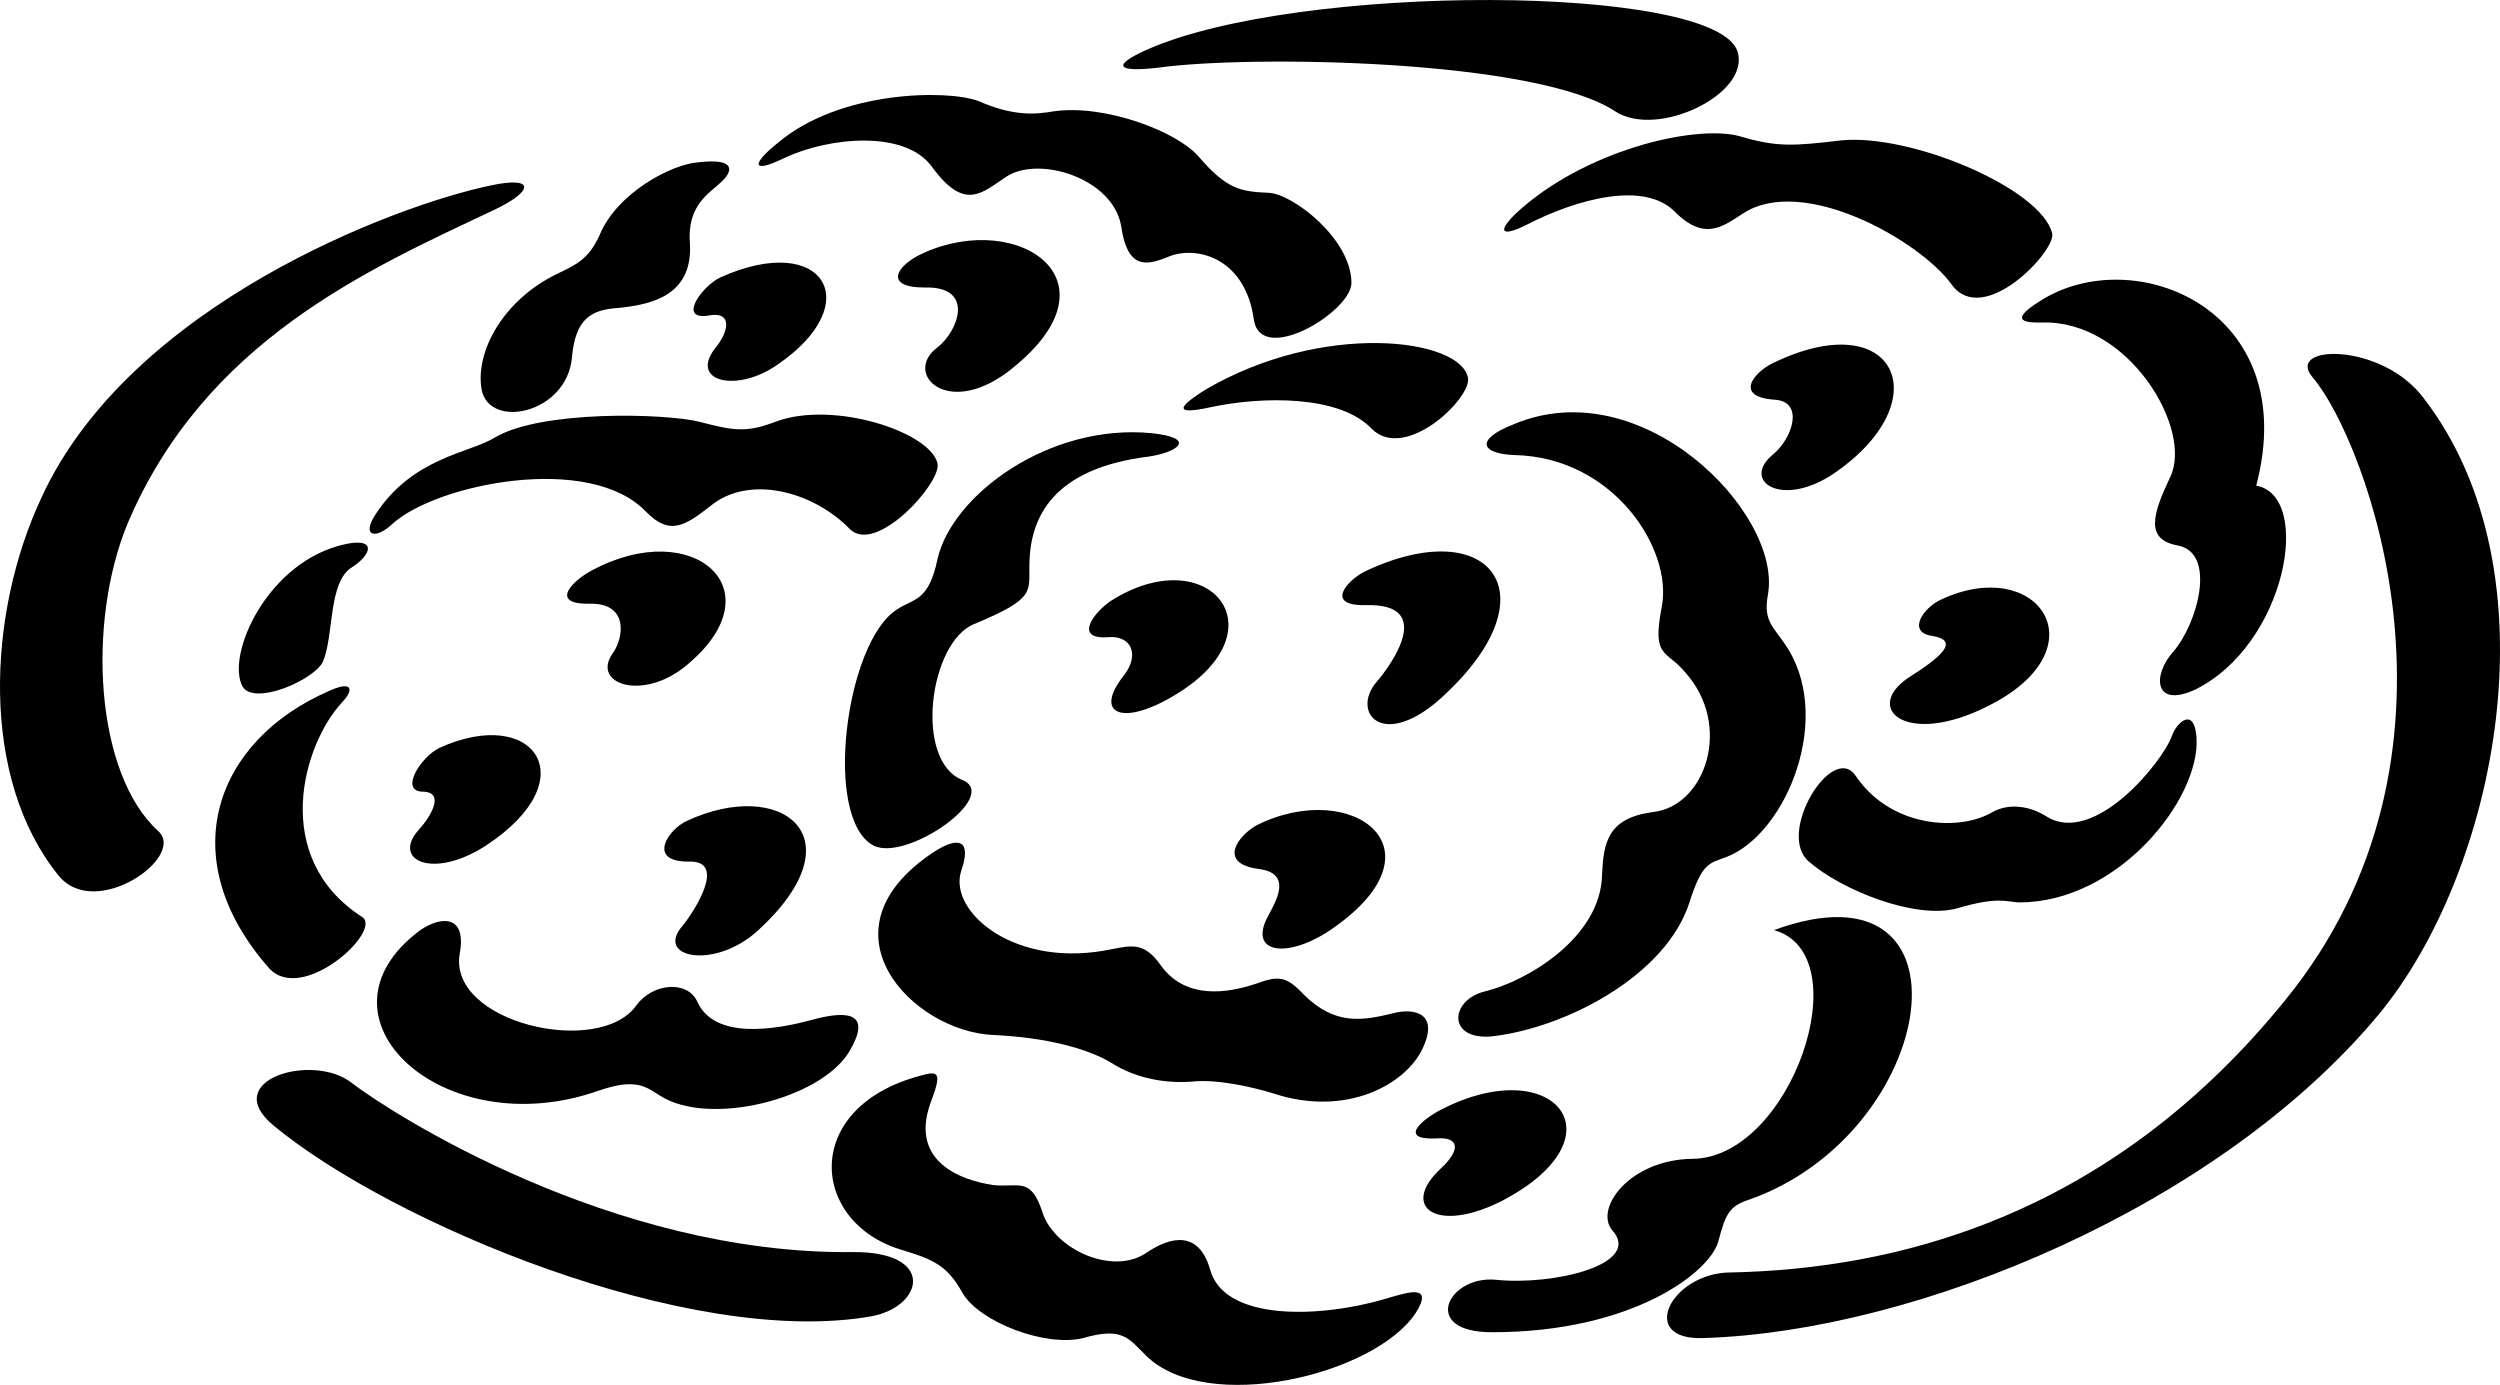
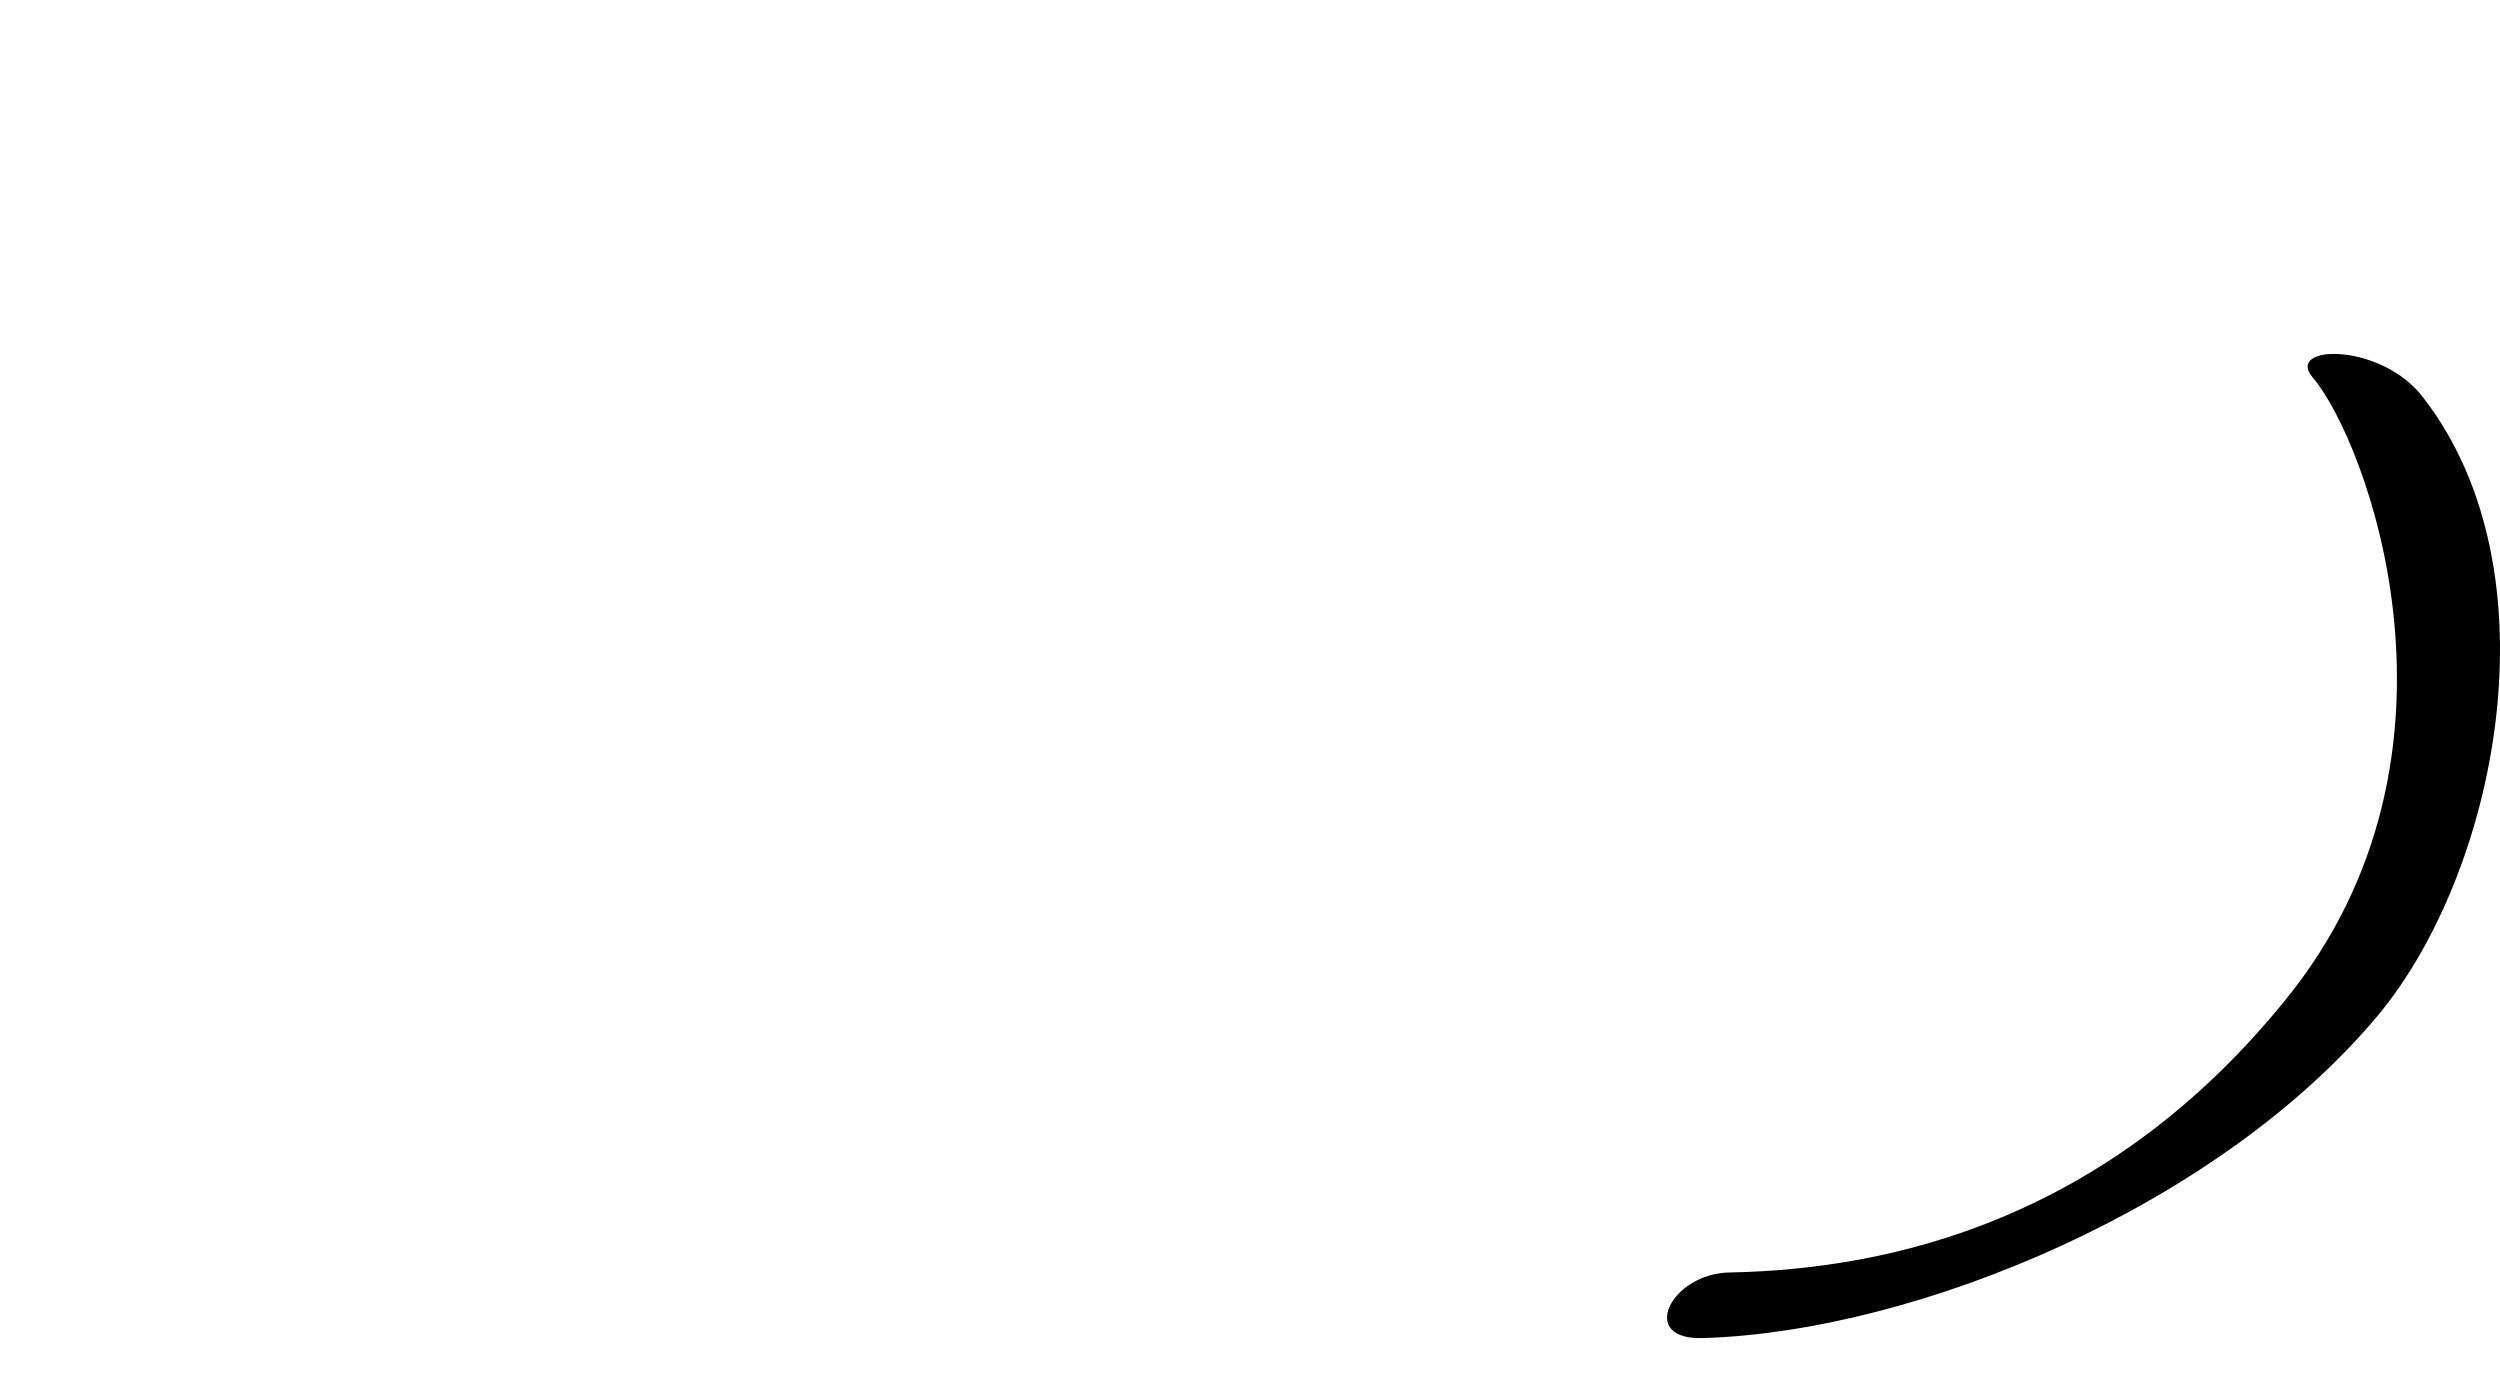
<svg xmlns="http://www.w3.org/2000/svg" width="171.586" height="95.052">
-   <path d="M47.154 56.335c-1.305.59-2.778 2.812.101 2.8 2.688-.109.399 3.41-.402 4.4-1.95 2.21 2.21 3.065 5.203.3 6.961-6.41 1.57-10.5-4.902-7.5m-17-5c-1.305.633-2.778 3.023-1.098 3 1.516.058.477 1.75-.3 2.601-1.91 2.094.937 3.473 4.597 1.098 6.96-4.566 3.273-9.656-3.2-6.7m103.102-10.198c-1.281.582-2.355 2.226-.699 2.5 2.078.32.59 1.504-1.602 2.898-3.203 2.188.13 4.941 6.102 1.602 7.004-3.926 2.695-10.008-3.8-7m-92.602-2c-1.246.629-3.07 2.347-.2 2.3 2.7-.074 2.375 2.309 1.602 3.399-1.508 2.117 2.09 3.344 5.098.8 6.207-5.156.43-10.214-6.5-6.5m45.601 17.501c-1.215.668-2.754 2.601.098 3 2.445.289 1.156 2.304.703 3.199-1.418 2.531 1.129 3.012 4.098 1.101 8.37-5.574 1.703-10.578-4.899-7.3M63.454 17.335c-1.917.82-2.89 2.402 0 2.398 3.489-.101 2.325 2.98.899 4.102-2.383 1.742.566 4.86 4.8 1.7 8.079-6.177.833-11.11-5.699-8.2m12.801 23.898c-1.203.813-2.59 2.672-.199 2.5 1.61-.136 2.168 1.211 1.098 2.602-2.153 2.691-.117 3.59 3.601 1.3 7.301-4.476 2.145-10.605-4.5-6.402m22.699 34.903c-1.425.726-2.98 2.109-.398 2 1.668-.137 1.684.84.297 2.097-2.758 2.59-.297 4.473 4.203 2.203 8.438-4.378 3.64-10.261-4.102-6.3m-49.5-57.102c-1.277.586-3.054 3.055-.699 2.602 1.5-.23 1.297 1.113.301 2.3-1.723 2.266 1.527 3.04 4.297 1.098 6.203-4.223 3.168-9.176-3.899-6m44.2 20.199c-1.25.649-2.735 2.364.101 2.301 4.793-.133 1.723 4.125.7 5.3-1.688 2.024.335 4.567 4.199 1.302 8.207-7.223 3.699-13.051-5-8.903m28-14.297c-1.309.641-2.668 2.332.199 2.5 1.945.153 1.207 2.563-.098 3.7-2.36 1.855.54 3.836 4.2 1.3 7.214-5 4.09-11.601-4.301-7.5m-88-12.203c-6.516 1.36-24.711 8.176-30.801 21.403-3.738 7.972-4.258 19.316 1.203 26 2.547 3.035 8.766-1.352 6.797-3.102-4.336-3.95-4.899-14.297-2.098-21.098 5.317-12.52 16.457-17.421 25.098-21.5 2.797-1.312 2.934-2.378-.2-1.703m45.001-9.297c10.367-4.648 39.12-4.546 40.601.098.914 2.918-5.523 6.004-8.402 4.102-5.48-3.59-25.086-3.856-31.297-3-3.121.367-3.102-.207-.902-1.2m40.699 5.899c-3.086-.8-10.664 1-15.297 5.3-1.328 1.286-1.004 1.65.7.801 3.558-1.828 8.12-3.015 10.198-.902 2.079 2.082 3.348.957 4.7.102 4.129-2.668 12.16 1.91 14.3 4.898 2.165 2.973 7.137-2.289 6.899-3.5-.727-3.094-9.723-6.887-14.5-6.398-3.309.394-4.426.468-7-.301M82.755 26.733c-.965.606-3.066 1.977.399 1.203 3.41-.726 8.785-.851 11 1.5 2.285 2.274 6.847-2.09 6.601-3.5-.504-2.726-9.941-3.914-18 .797" />
-   <path d="M67.154 6.936c-2.106-.8-9.547-.746-13.801 2.899-1.625 1.289-1.961 2.195.5 1 3.066-1.438 8.273-1.922 10.101.601 2.254 3.086 3.415 1.817 5.102.7 2.238-1.489 7.348.09 7.898 3.398.415 2.89 1.657 2.742 3.2 2.102 1.902-.817 5.312.004 5.902 4.3.484 3.192 6.652-.515 6.7-2.5.007-3.058-4.09-6.171-5.7-6.203-1.887-.086-2.84-.215-4.8-2.5-1.489-1.718-6.423-3.586-9.903-3.097-1.258.218-2.77.367-5.2-.7M33.056 26.733c.508 2.762 5.848 1.68 6.2-2.199.226-2.582 1.241-3.289 3.198-3.398 2.047-.22 5.11-.739 4.899-4.403-.219-2.66 1.336-3.46 2.101-4.199.86-.762 1.11-1.7-1.5-1.398-1.89.129-5.625 2.129-6.8 5-.758 1.66-1.582 2.02-3 2.699-3.653 1.812-5.551 5.328-5.098 7.898m31.297 5.102c-.457-2.184-7.149-4.371-11.098-2.899-2.07.797-2.941.61-5.3 0-2.31-.558-10.81-.808-14 1.098-1.727 1.07-5.641 1.344-8.2 5.3-.957 1.485.032 1.72 1.2.602 3.027-2.726 13.542-4.875 17.398-.8 1.55 1.562 2.539 1.07 4.402-.403 2.64-2.187 7.059-1.023 9.598 1.602 1.797 1.71 6.21-3.125 6-4.5m-40.598 5.5c-5.402 1.125-8.285 7.668-7.101 9.8.832 1.313 4.879-.464 5.5-1.699.785-1.789.347-5.476 2-6.5 1.37-.878 1.691-2.035-.399-1.601m-1.199 10.101c-7.8 3.403-10.75 11.434-4.102 19 2.27 2.543 7.852-2.578 6.399-3.5-6.34-4.09-4.04-11.851-1.399-14.703.891-.93.723-1.547-.898-.797m6.297 16.399c-8.04 5.96 1.586 14.836 12.3 11 2.56-.867 3.208-.215 4.2.398 3.348 2.086 10.879.227 12.902-3 1.602-2.664.043-2.898-2.3-2.297-2.883.809-6.954 1.399-8.102-1.203-.707-1.496-3.11-1.238-4.2.301-2.562 3.547-12.945 1.156-12.097-3.598.477-2.644-1.262-2.582-2.703-1.601" />
-   <path d="M18.755 77.233c7.957 6.621 28.563 15.344 41.098 13.102 3.55-.695 4.379-4.434-1.297-4.399-16.61.196-31.742-9.558-34.402-11.601-2.672-2.125-9.125-.207-5.399 2.898m60.301-47.5c-7.055-.691-13.68 4.235-14.703 8.602-.61 2.988-1.64 2.719-2.797 3.5-3.512 2.23-5.102 14.336-1.602 16.2 2.25 1.14 8.754-3.395 6.102-4.5-3.34-1.31-2.277-9.458.797-10.7 4.324-1.8 3.738-2.203 3.8-4.2.079-3.152 1.61-6.484 8.2-7.3 1.95-.29 3.363-1.262.203-1.602M64.154 58.436c-8.301 5.422-1.504 12.364 4 12.598 3.742.176 6.492.945 8.101 1.902 1.727 1.11 3.809 1.442 5.598 1.297 1.71-.187 4.254.414 5.5.801 5.023 1.676 9.148-.594 10.3-3.098 1.153-2.48-.69-2.738-2-2.402-2.152.531-4.027.863-6.199-1.3-1.171-1.243-1.703-1.29-3.3-.7-2.696.887-5.067.715-6.5-1.3-1.133-1.618-2.051-1.321-3.301-1.098-6.664 1.43-11.227-2.547-10.399-5.301.801-2.293-.238-2.395-1.8-1.399" />
-   <path d="M63.154 73.835c-8.239 2.18-7.575 10.2-1.098 12 2.148.652 3.008 1.125 4 2.898 1.176 2.024 5.738 3.746 8.297 3.102 2.71-.79 3.117.047 4.3 1.2 4.137 4.097 15.665 1.355 18.5-2.9 1.29-2.023-.53-1.433-1.699-1.1-4.87 1.51-11.453 1.636-12.398-1.9-.785-2.726-2.738-2.242-4.3-1.199-2.317 1.672-6.36-.164-7.2-2.703-.805-2.52-1.644-1.707-3.402-1.898-2.07-.313-5.735-1.524-4.301-5.602.77-2.039.668-2.308-.7-1.898m40.801-42.602c6.813.153 10.86 6.477 10.102 10.403-.691 3.562.285 2.922 1.598 4.5 3.285 3.636 1.41 9.199-2.2 9.597-3.12.414-3.394 2.09-3.5 4.301-.074 4.305-5.14 7.3-8 8-2.437.57-2.667 3.352.399 3.102 5.074-.559 11.992-4.164 13.601-9.2.86-2.726 1.38-2.687 2.5-3.101 4.172-1.563 7.516-9.77 4-14.7-.796-1.179-1.453-1.558-1.101-3.402.898-5.586-8.703-15.355-17.5-11.597-2.688 1.058-2.168 2.02.101 2.097m36.2-9.097c5.957-.172 10.379 7.324 8.8 10.597-1.183 2.508-1.777 4.282.5 4.703 2.739.497 1.34 5.442-.3 7.297-1.426 1.594-1.336 3.903 1.5 2.602 6.265-3.082 8.117-13.313 4.199-14 3.191-12.102-8.375-16.77-14.797-12.7-2.465 1.52-.746 1.516.098 1.5m-12.801 31.098c-1.59-2.316-5.477 3.977-3.2 5.903 2.223 1.949 7.348 4.011 10.2 3.199 2.773-.813 3.328-.445 4.203-.399 6.82.024 12.465-7.101 12.2-11.3-.137-2.11-1.321-1.153-1.7-.102-.617 1.738-5.32 7.563-8.602 5.5-1.16-.73-2.57-.922-3.699-.3-2.254 1.35-6.992 1.097-9.402-2.5" />
-   <path d="M121.755 63.835c5.965 1.672 1.164 15.648-5.601 15.7-4.285.05-6.75 3.398-5.5 4.901 2.113 2.336-4.028 3.817-8 3.399-3.301-.305-5.223 3.637-.2 3.601 9.563 0 14.981-4.132 15.5-6.3.489-1.856.766-2.371 2.102-2.801 13.09-4.625 15.922-23.707 1.7-18.5" />
  <path d="M158.755 25.936c3.645 4.305 11.82 25.852-1.902 42.7-12.184 15.043-26.957 18.476-38.098 18.699-4.054.023-6.437 4.703-1.8 4.5 14.617-.457 35.328-9.027 46.3-22.2 8.14-9.84 12.309-30.34 3.098-42.3-2.89-3.883-9.625-3.707-7.598-1.399" />
</svg>